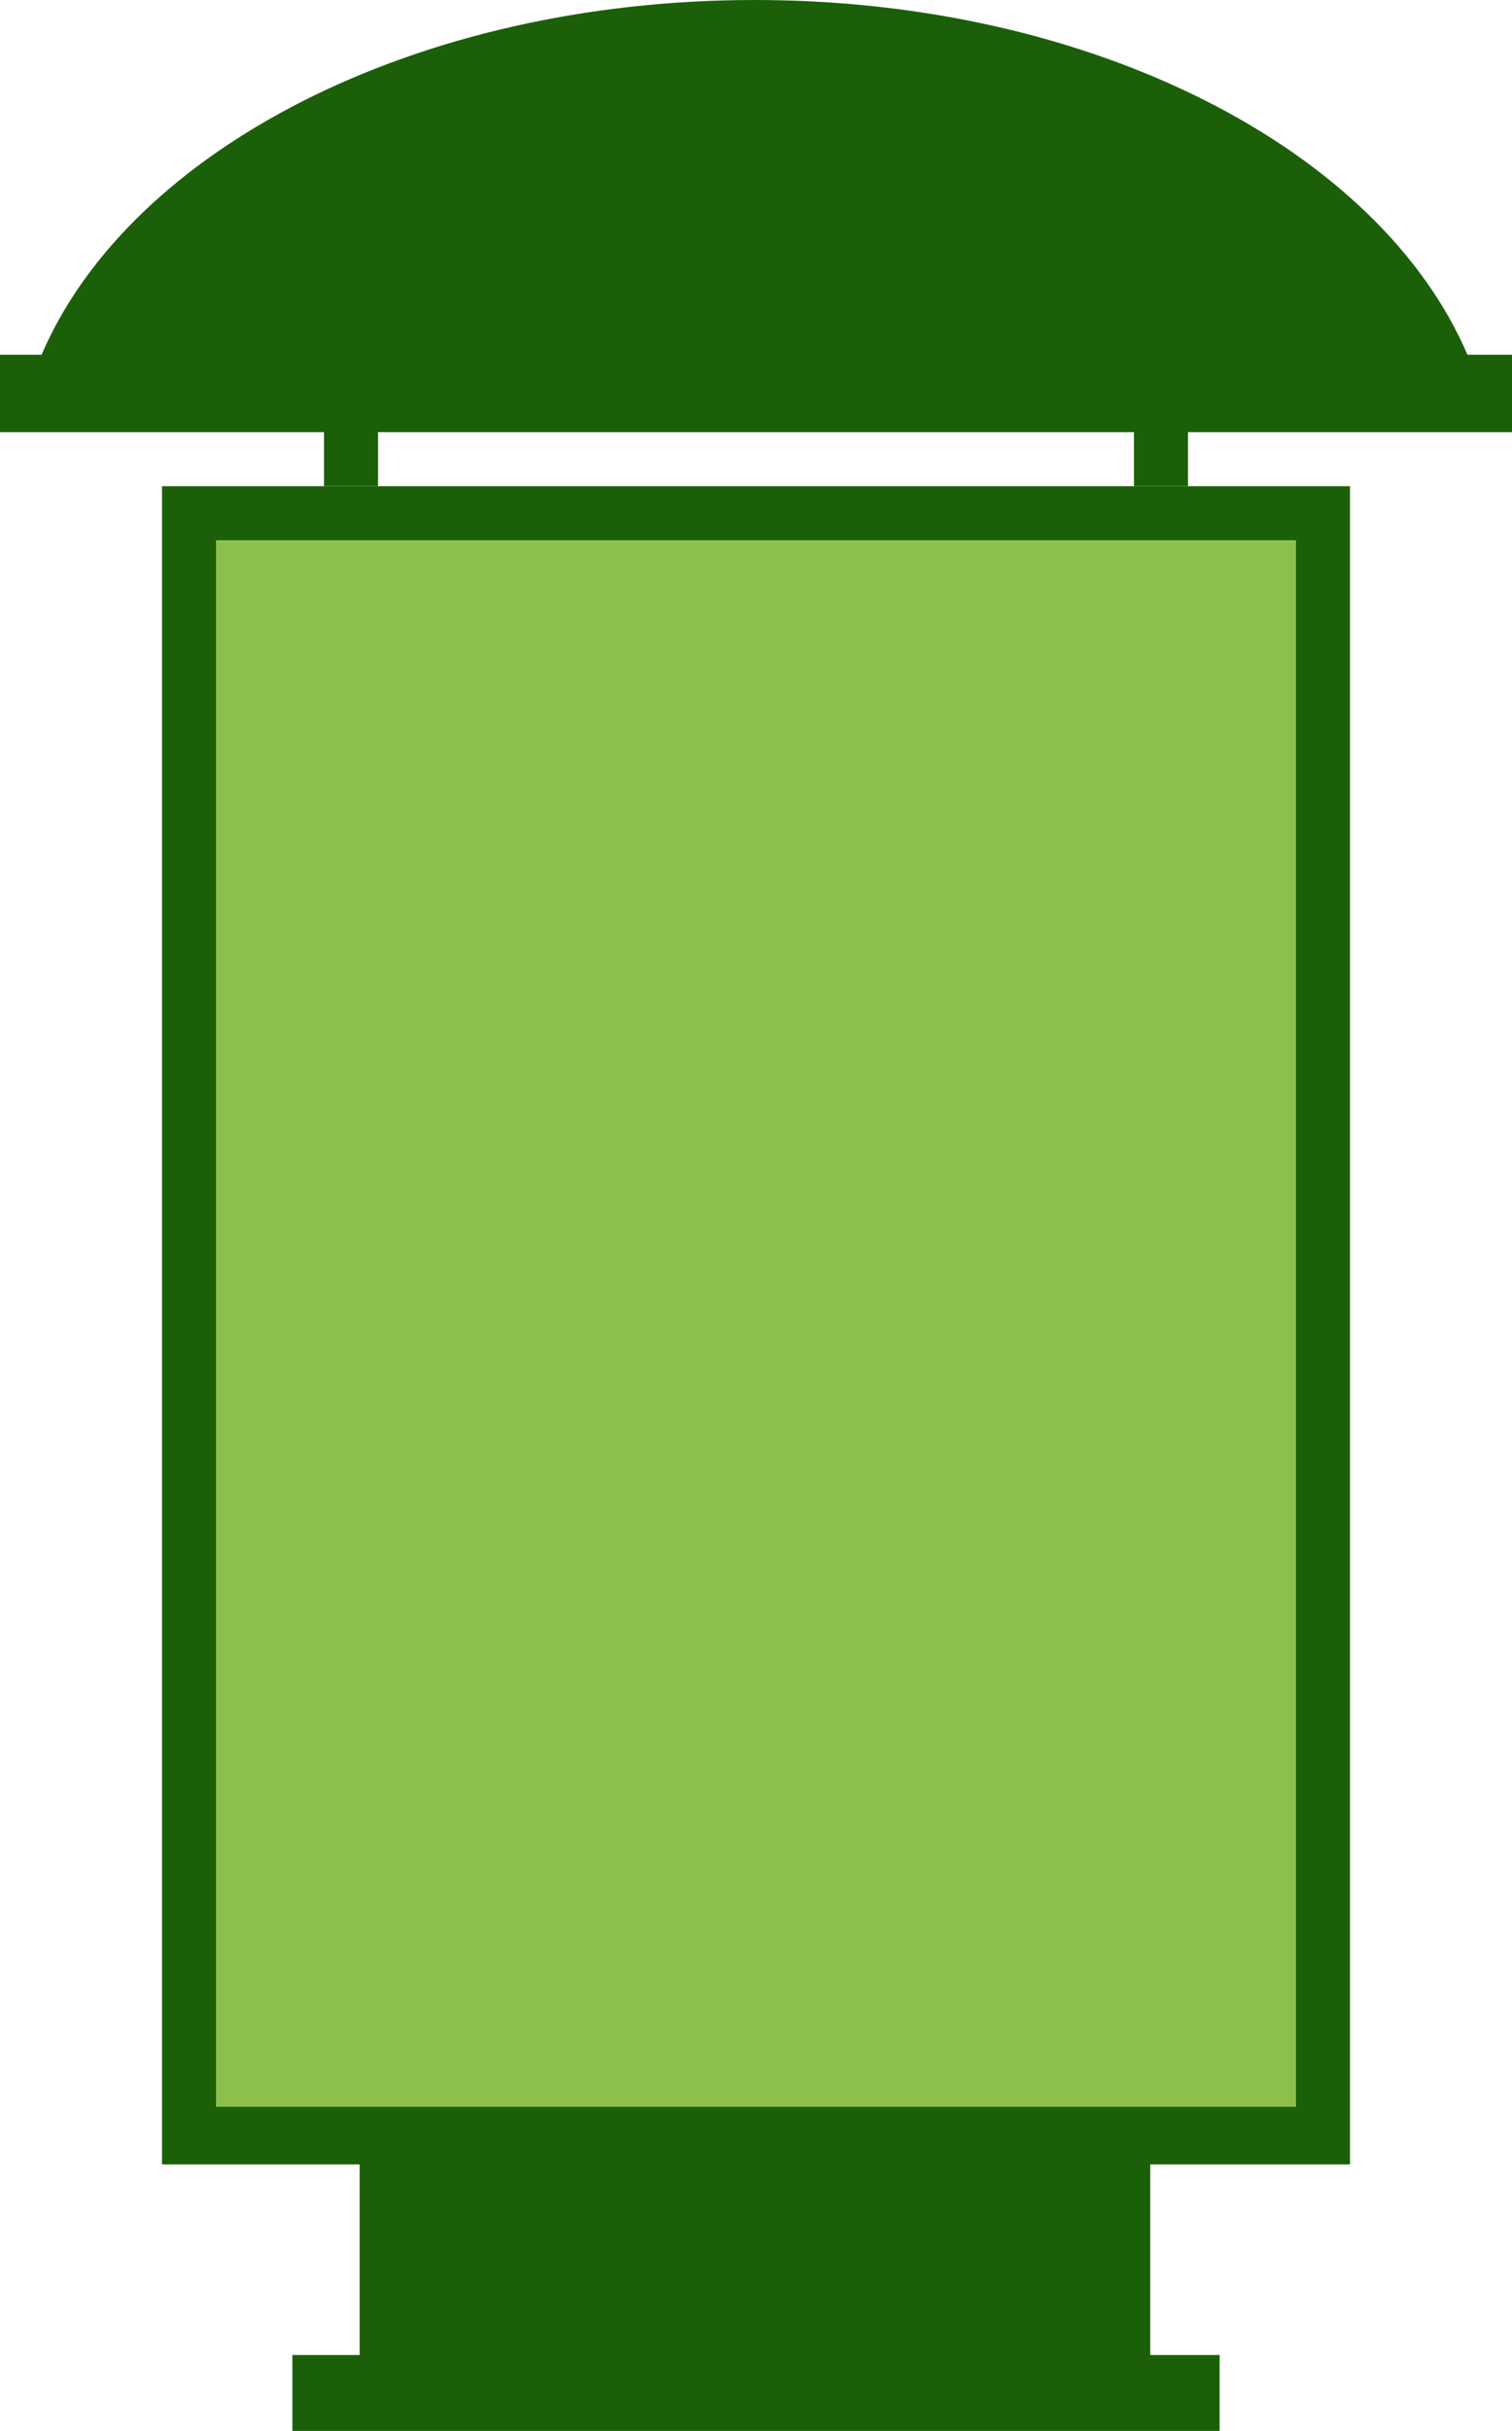
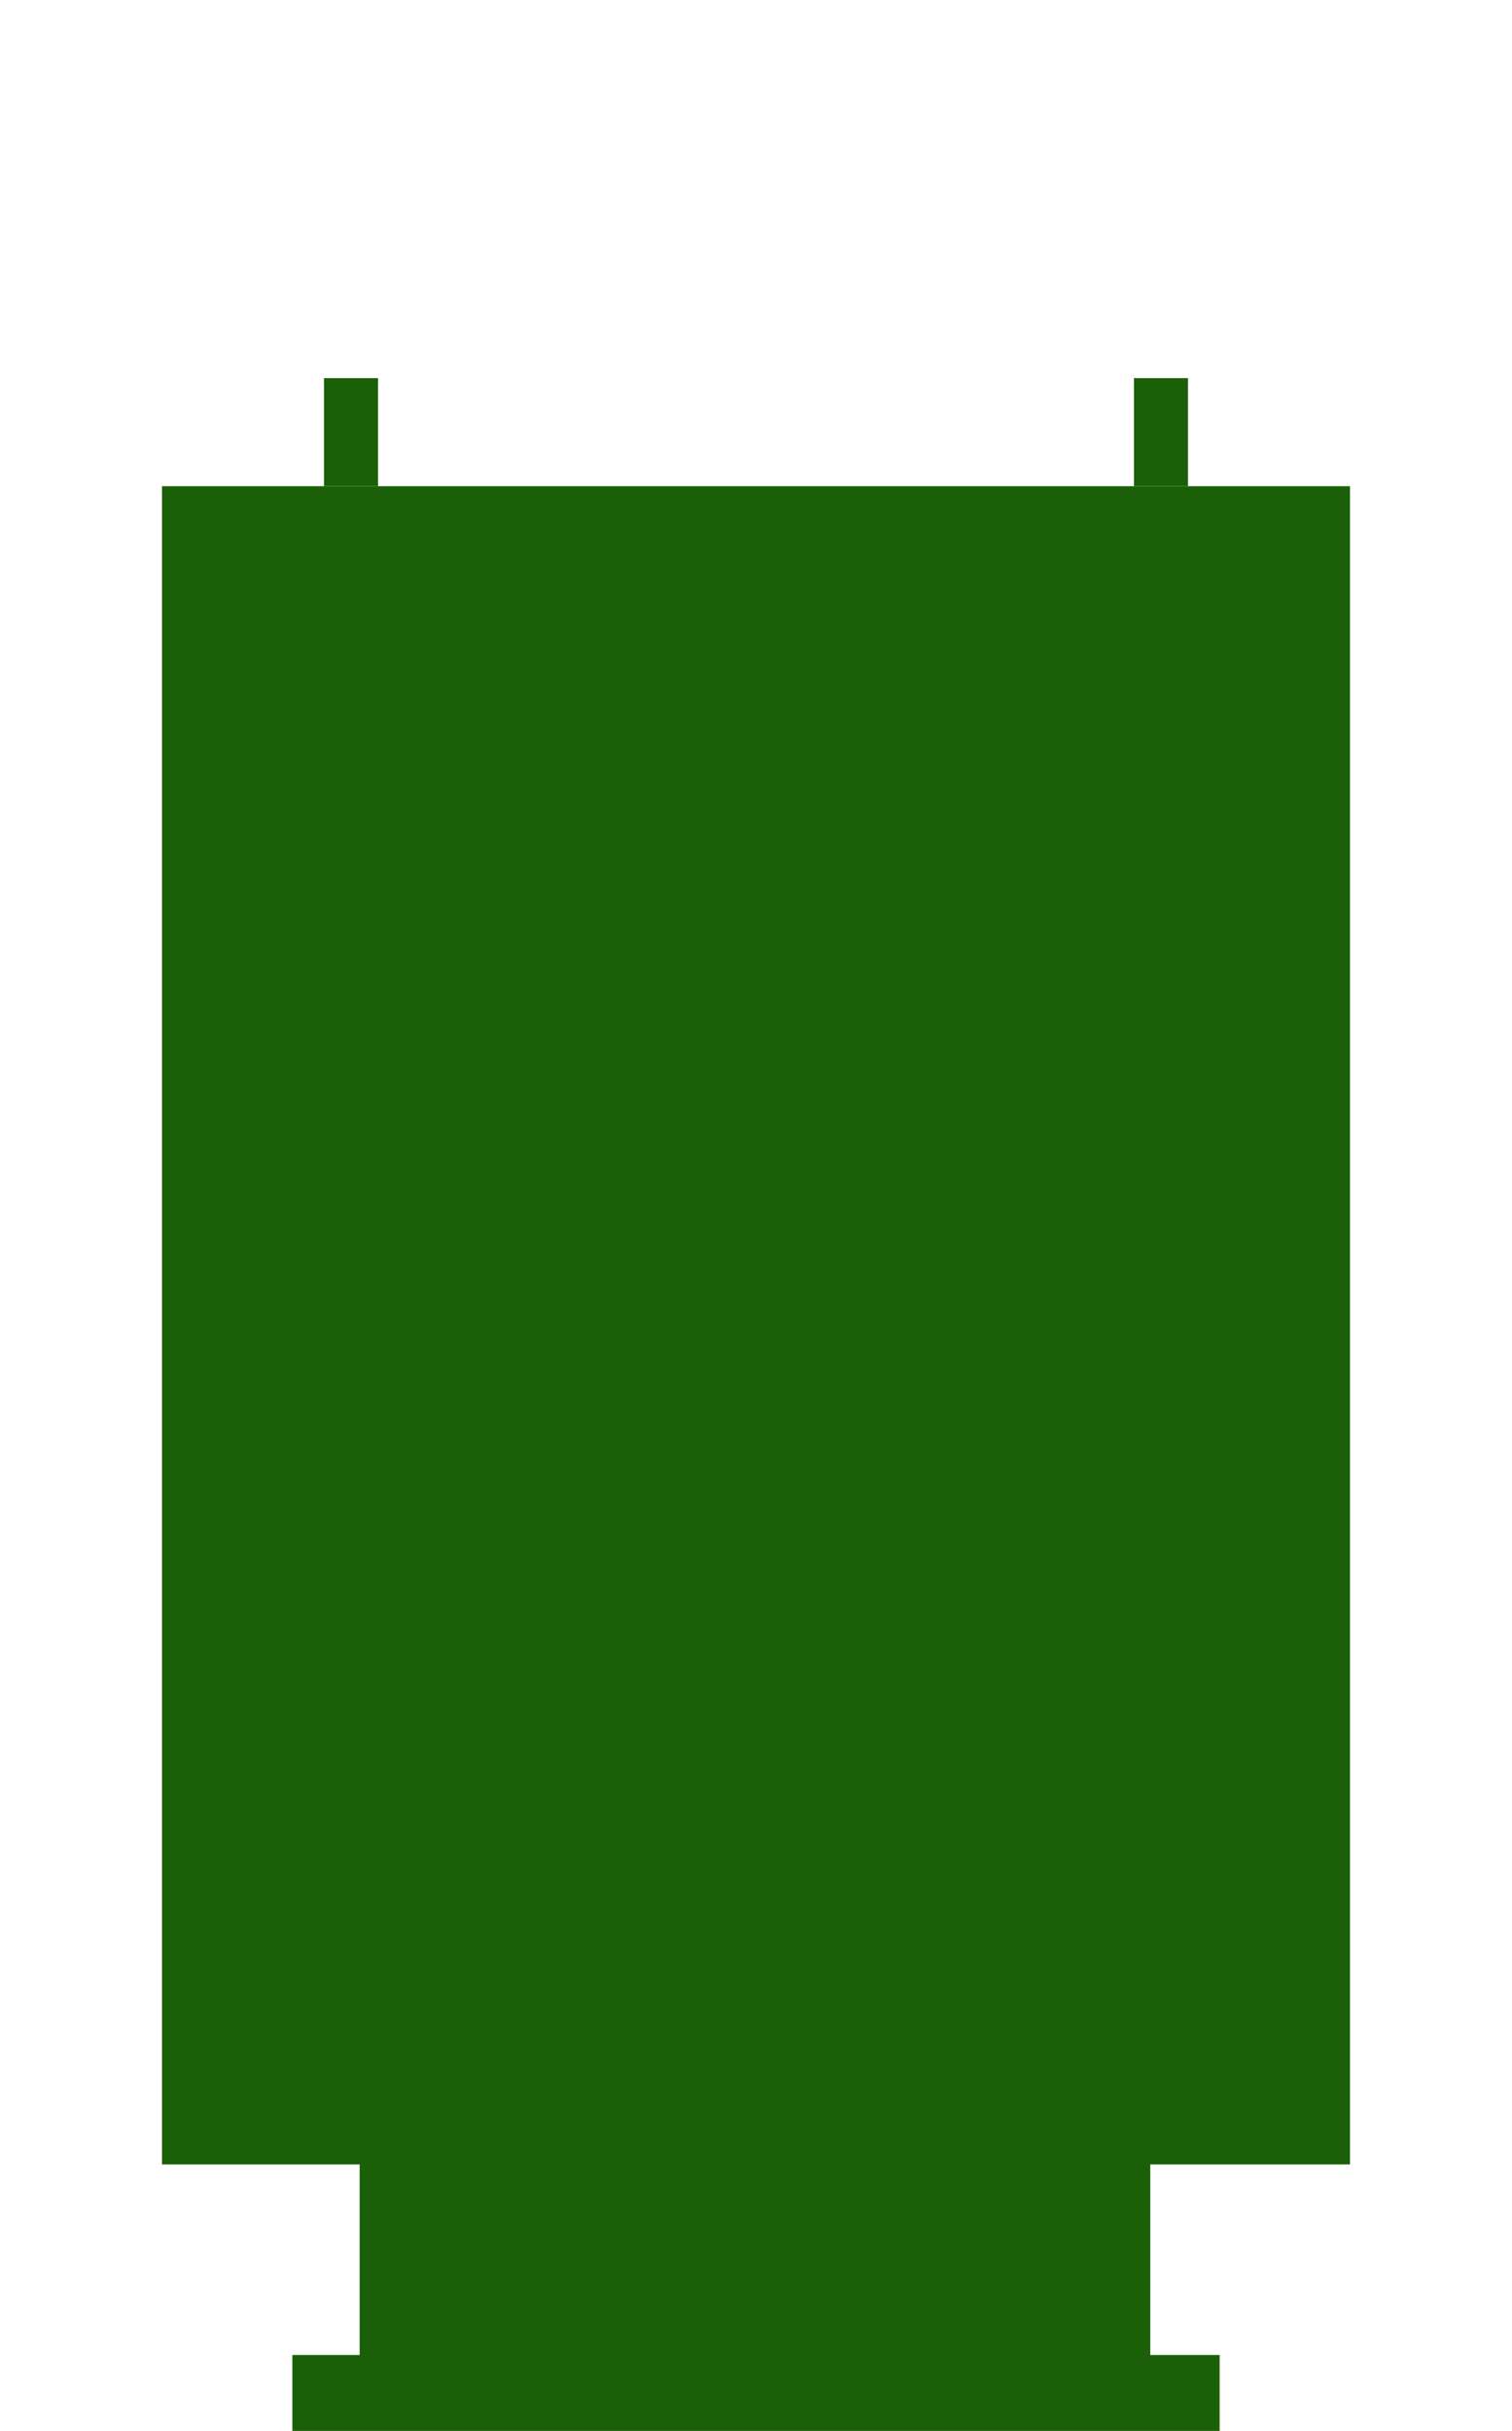
<svg xmlns="http://www.w3.org/2000/svg" width="28" height="45" viewBox="0 0 28 45" fill="none">
  <path d="M25 40.067V9H3V40.067H6.66V43.595H5.414V45H22.586V43.595H21.301V40.067H25Z" fill="#1B6008" />
-   <path d="M24 10H4V39H24V10Z" fill="#8BC14C" />
-   <path d="M27.615 6.567H27.175C25.552 2.78 20.262 0 13.973 0C7.692 0 2.393 2.78 0.77 6.567H0.477H0V8H0.037H28V7.777V6.567H27.615Z" fill="#1B6008" />
  <path d="M7 7H6V9H7V7Z" fill="#1B6008" />
  <path d="M22 7H21V9H22V7Z" fill="#1B6008" />
</svg>